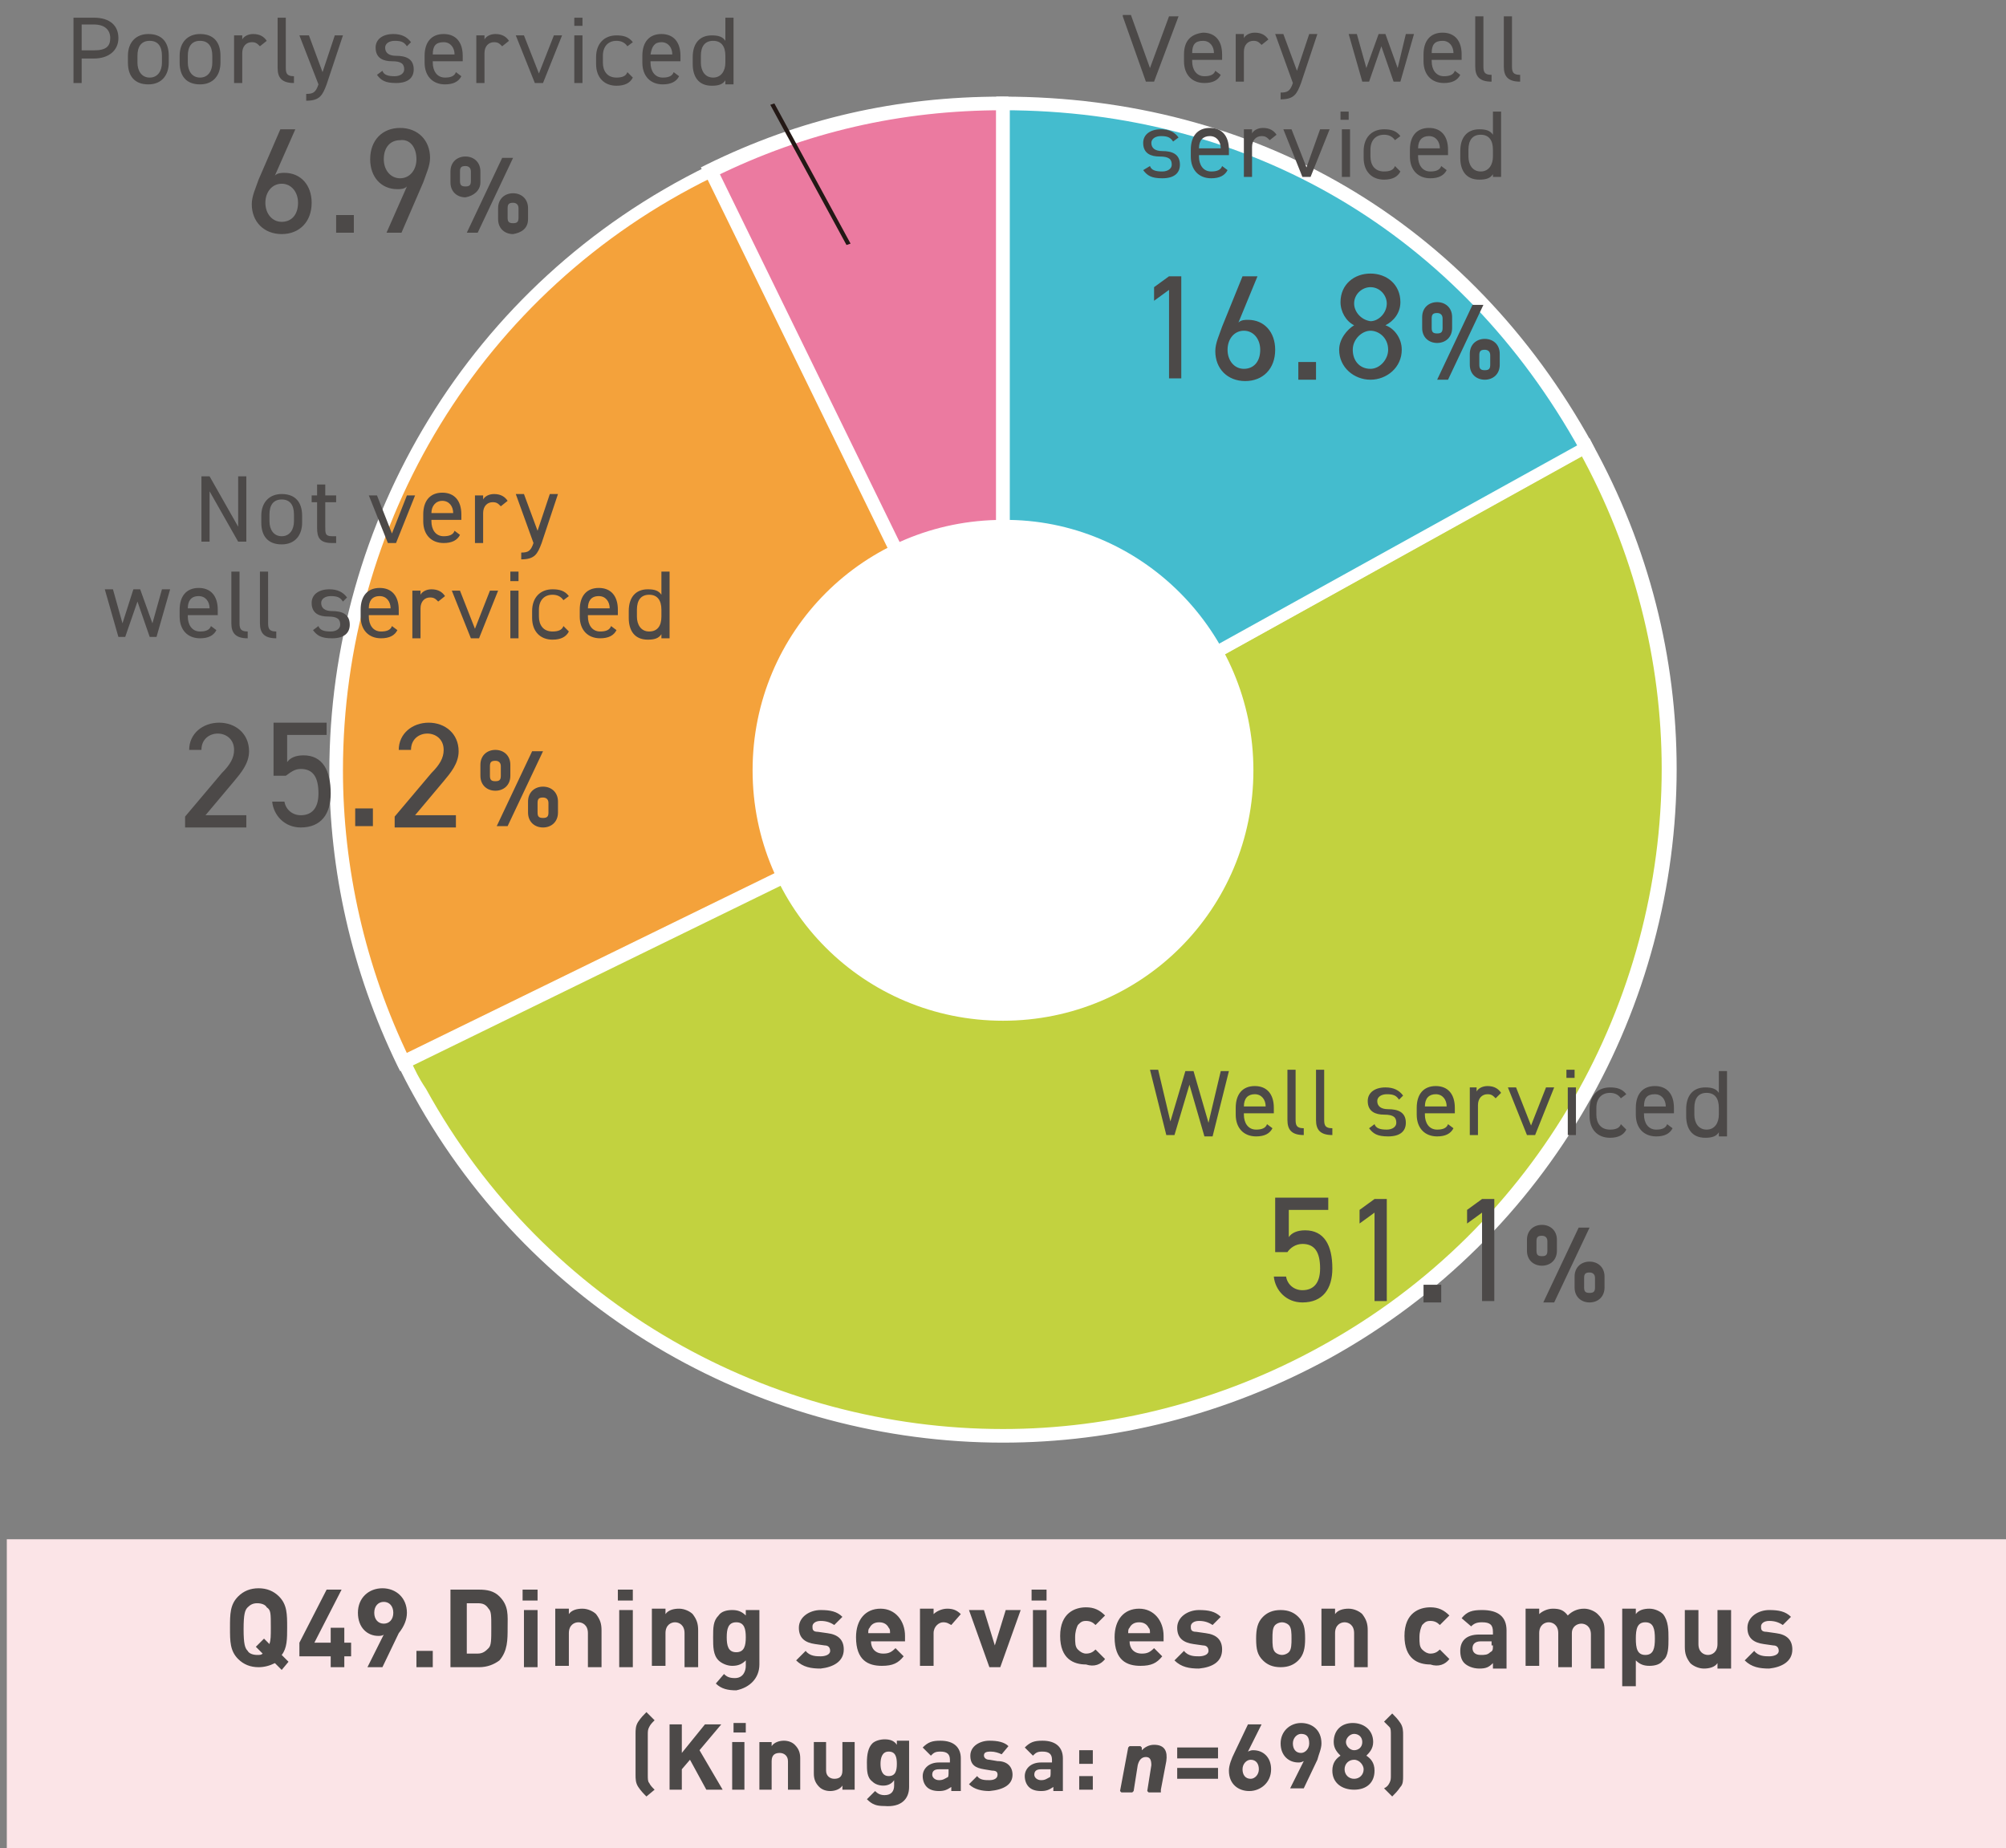
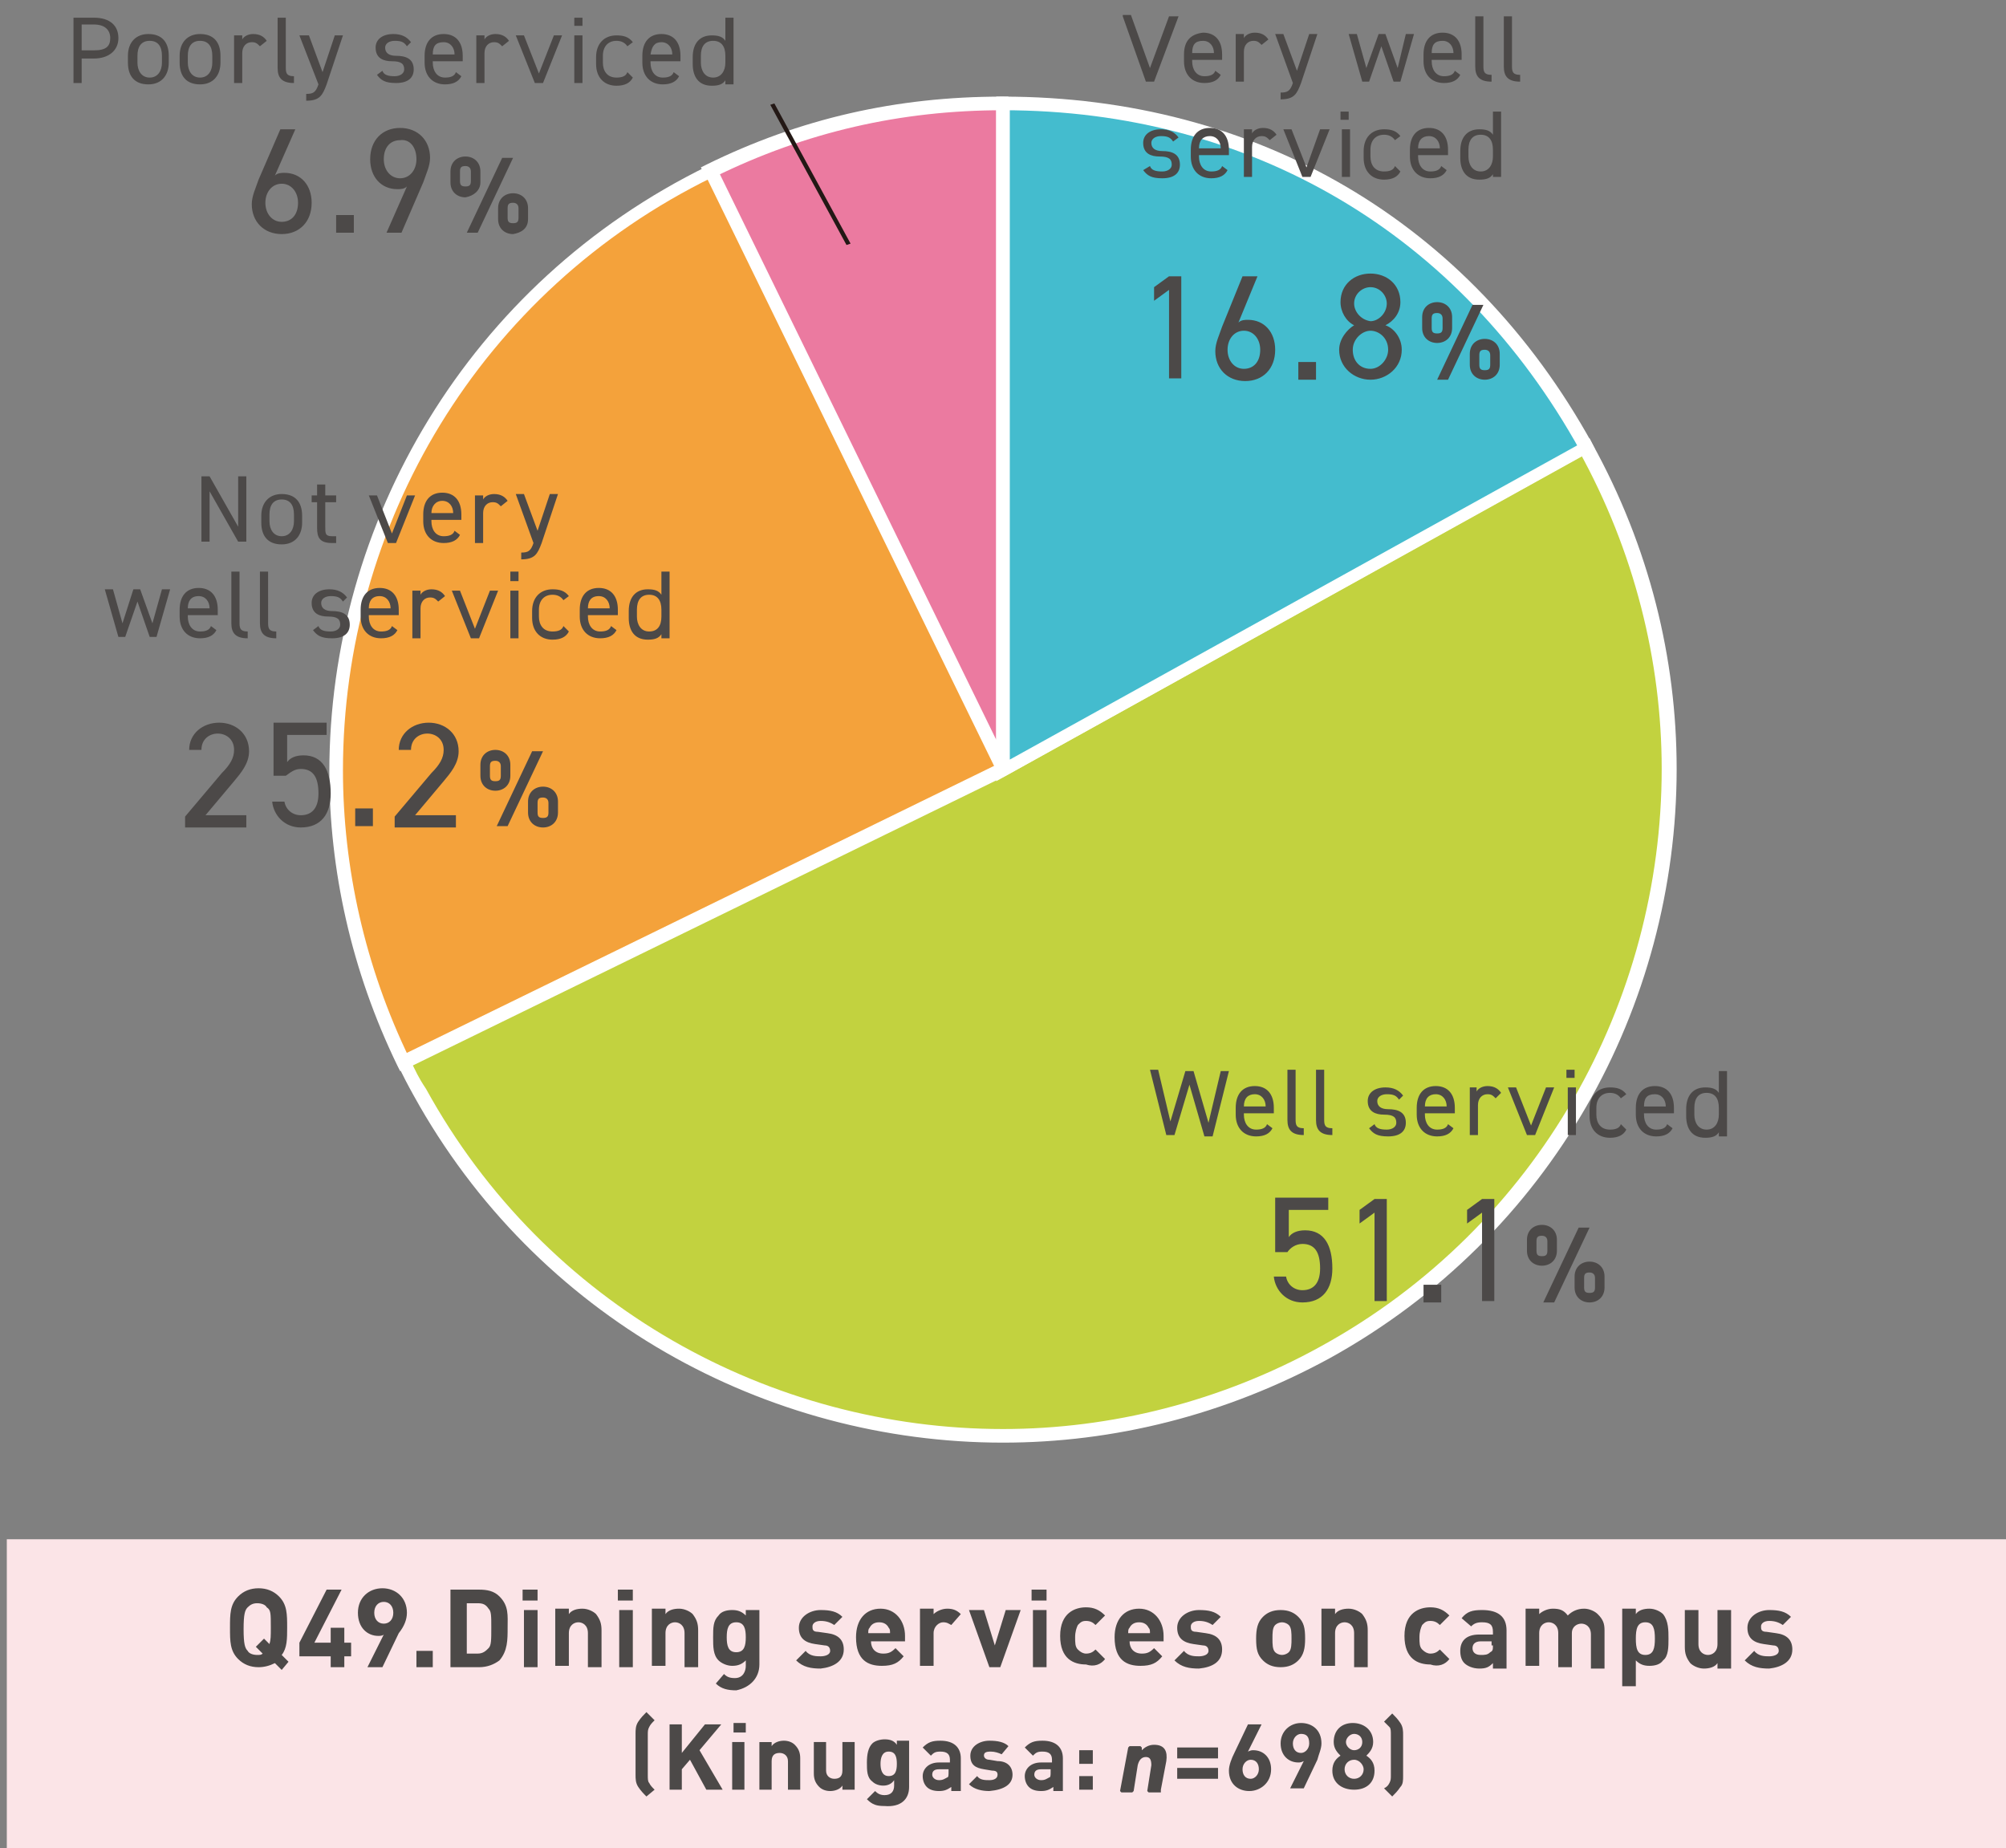
<svg xmlns="http://www.w3.org/2000/svg" id="レイヤー_1" viewBox="0 0 147.4 135.8">
  <rect x="0" y="0" width="147.4" height="135.8" fill="#808080" stroke="none" />
  <style>.st0{fill:#fbe4e7}.st1{fill:#eb7aa0}.st2{fill:#fff}.st3{fill:#f4a23b}.st4{fill:#c2d23f}.st5{fill:#44bcce}.st6{fill:#4c4948}.st7{fill:#231815}</style>
  <title>report-2019-02_08</title>
  <path class="st0" d="M.5 113.1h147.4v22.7H.5z" />
  <path class="st1" d="M73.7 56.6l-21.5-44c6.8-3.3 13.9-5 21.5-5v49z" />
  <path class="st2" d="M73.7 56.6l-.4.2-21.8-44.5.4-.2c6.9-3.4 14-5 21.7-5h.5v51.6l-.9-1.9.5-.2h-.5v-49h.5v.5c-7.5 0-14.5 1.6-21.2 4.9l-.2-.4.4-.2 21.5 44-.5.2h-.5.5z" />
  <path class="st3" d="M73.7 56.6L29.7 78c-11.9-24.3-1.8-53.6 22.5-65.5l21.5 44.1z" />
  <path class="st2" d="M73.7 56.6l.2.4-44.5 21.7-.2-.4c-3.4-7-5-14.4-5-21.6 0-18.3 10.2-35.9 27.8-44.5l.4-.2 21.9 44.9-.4.1-.2-.4-.4.2-21.5-44 .4-.2.2.4c-17.2 8.4-27.2 25.6-27.2 43.6 0 7.1 1.6 14.4 4.9 21.2l-.4.2-.2-.4 44-21.5.2.5-.4.2.4-.2z" />
  <path class="st4" d="M73.7 56.6l42.8-23.7c13.1 23.6 4.6 53.4-19.1 66.5C73.8 112.5 44 104 30.9 80.3c-.5-.9-.7-1.3-1.2-2.3l44-21.4z" />
-   <path class="st2" d="M73.7 56.6l-.2-.4 43.3-24 .2.4c4.2 7.6 6.2 15.8 6.2 23.9 0 17.4-9.2 34.3-25.5 43.3-7.7 4.2-15.9 6.2-24 6.2-17.4 0-34.3-9.2-43.3-25.5-.5-.9-.7-1.3-1.2-2.3l-.2-.4 44.4-21.7.3.5-.2-.4.2.4.2.4-44 21.5-.2-.5.4-.2c.5 1 .6 1.3 1.2 2.2 8.8 16 25.4 25 42.4 25 7.9 0 16-2 23.4-6.1 16-8.8 25-25.4 25-42.4 0-7.9-2-16-6.1-23.4l.4-.2.2.4L73.9 57l-.2-.4z" />
+   <path class="st2" d="M73.7 56.6l-.2-.4 43.3-24 .2.4c4.2 7.6 6.2 15.8 6.2 23.9 0 17.4-9.2 34.3-25.5 43.3-7.7 4.2-15.9 6.2-24 6.2-17.4 0-34.3-9.2-43.3-25.5-.5-.9-.7-1.3-1.2-2.3l-.2-.4 44.4-21.7.3.5-.2-.4.2.4.2.4-44 21.5-.2-.5.4-.2c.5 1 .6 1.3 1.2 2.2 8.8 16 25.4 25 42.4 25 7.9 0 16-2 23.4-6.1 16-8.8 25-25.4 25-42.4 0-7.9-2-16-6.1-23.4l.4-.2.2.4L73.9 57z" />
  <path class="st5" d="M73.7 56.6v-49c18.4 0 33.9 9.1 42.8 25.2L73.7 56.6z" />
  <path class="st2" d="M73.7 56.6h-.5V7.1h.5c18.6 0 34.3 9.2 43.3 25.5l.2.4-44 24.4v-.8h.5l-.2-.4 42.8-23.7.2.4-.4.2c-8.8-15.9-24.2-25-42.4-25v-.5h.5v48.9h-.5l-.2-.4.2.5z" />
-   <path class="st2" d="M92.1 56.6c0 10.2-8.2 18.4-18.4 18.4s-18.4-8.2-18.4-18.4 8.2-18.4 18.4-18.4c10.1-.1 18.4 8.2 18.4 18.4" />
  <path class="st6" d="M131.7 121.2c0-.7-.4-1.1-1.2-1.2l-.7-.1c-.4 0-.4-.2-.4-.4s.2-.4.6-.4c.4 0 .7.1 1 .3l.6-.6c-.4-.4-.9-.5-1.6-.5-.8 0-1.6.5-1.6 1.3s.5 1.1 1.2 1.2l.7.1c.3 0 .4.2.4.4 0 .3-.4.4-.7.4-.3 0-.8 0-1.1-.4l-.7.7c.5.5 1.1.6 1.8.6.9-.1 1.7-.5 1.7-1.4zm-4.5 1.3v-4.2h-1v2.5c0 .6-.4.8-.7.8s-.7-.2-.7-.8v-2.5h-1v2.7c0 .5.1.8.4 1.2.2.2.6.4 1 .4s.8-.1 1-.4v.4h1zm-5.6-2.1c0 .7-.1 1.2-.7 1.2s-.7-.5-.7-1.2.1-1.2.7-1.2.7.5.7 1.2zm1 0c0-.6 0-1.3-.4-1.8-.2-.2-.6-.4-1-.4s-.8.1-1 .4v-.4h-1v5.7h1V122c.3.3.6.4 1 .4s.8-.1 1-.4c.4-.3.4-1 .4-1.6zm-4.7 2.1v-2.7c0-.5-.1-.8-.5-1.2-.2-.2-.6-.4-1-.4-.5 0-.9.2-1.2.5-.3-.4-.6-.5-1.1-.5-.4 0-.8.2-1 .4v-.4h-1v4.2h1V120c0-.6.4-.8.7-.8s.7.2.7.8v2.5h1V120c0-.5.4-.7.7-.7.3 0 .7.2.7.8v2.5h1zm-8.2-1.6c0 .3 0 .4-.2.5-.2.2-.4.2-.7.2-.4 0-.6-.2-.6-.5s.2-.5.6-.5h.8v.3zm1 1.6v-2.7c0-1-.6-1.5-1.8-1.5-.7 0-1.1.1-1.5.6l.7.6c.2-.2.4-.3.8-.3.6 0 .8.2.8.7v.2h-1c-1 0-1.4.5-1.4 1.2 0 .4.1.7.3.9.2.2.6.4 1.1.4.5 0 .7-.1 1-.4v.4h1zm-4.2-.6l-.7-.7c-.2.2-.4.3-.7.3-.2 0-.4-.1-.6-.3-.2-.2-.2-.5-.2-.9s.1-.7.2-.9c.2-.2.3-.3.6-.3s.5.1.7.3l.7-.7c-.4-.4-.8-.6-1.4-.6-.8 0-1.9.4-1.9 2.1s1 2.1 1.9 2.1c.6.2 1.1 0 1.4-.4zm-6 .6v-2.7c0-.5-.1-.8-.4-1.2-.2-.2-.6-.4-1-.4s-.8.1-1 .4v-.4h-1v4.2h1V120c0-.6.4-.8.7-.8s.7.2.7.8v2.5h1zm-5.6-2.1c0 .4 0 .8-.2 1-.1.1-.3.2-.5.2s-.4-.1-.5-.2c-.2-.2-.2-.6-.2-1s0-.8.2-1c.1-.1.3-.2.5-.2s.4.1.5.2c.2.2.2.6.2 1zm1 0c0-.8-.1-1.2-.5-1.6-.3-.3-.7-.5-1.3-.5s-1 .2-1.3.5c-.4.4-.5.9-.5 1.6 0 .8.1 1.2.5 1.6.3.3.7.5 1.3.5s1-.2 1.3-.5c.4-.4.5-.9.5-1.6zm-6.1.8c0-.7-.4-1.1-1.2-1.2l-.7-.1c-.4 0-.4-.2-.4-.4s.2-.4.6-.4c.4 0 .7.1 1 .3l.6-.6c-.4-.4-.9-.5-1.6-.5-.8 0-1.6.5-1.6 1.3s.5 1.1 1.2 1.2l.7.1c.3 0 .4.2.4.4 0 .3-.4.4-.7.4-.3 0-.8 0-1.1-.4l-.7.7c.5.5 1.1.6 1.8.6 1-.1 1.7-.5 1.7-1.4zm-5.3-1.2h-1.6c0-.2 0-.3.1-.4.1-.2.3-.4.7-.4s.6.2.7.4c.1.1.1.2.1.4zm1 .7v-.5c0-1.1-.7-2-1.8-2s-1.8.8-1.8 2.1c0 1.7.9 2.1 1.9 2.1.8 0 1.2-.2 1.6-.7l-.6-.6c-.3.3-.5.4-.9.4-.6 0-.9-.4-.9-.9h2.5zm-4.3 1.2l-.7-.7c-.2.2-.4.3-.7.3-.2 0-.4-.1-.6-.3-.2-.2-.2-.5-.2-.9s.1-.7.2-.9c.2-.2.3-.3.6-.3s.5.1.7.3l.7-.7c-.4-.4-.8-.6-1.4-.6-.8 0-1.9.4-1.9 2.1s1 2.1 1.9 2.1c.6.2 1.1 0 1.4-.4zm-4.3.6v-4.2h-1v4.2h1zm0-4.9v-.8h-1.1v.8h1.1zm-1.9.7h-1.1l-.8 2.6-.8-2.6h-1.1l1.5 4.2h.8l1.5-4.2zm-4.4.3c-.3-.3-.6-.4-1-.4s-.8.2-1 .4v-.4h-1v4.2h1V120c0-.5.4-.8.7-.8.3 0 .4.1.6.2l.7-.8zm-5.2 1.4h-1.6c0-.2 0-.3.1-.4.1-.2.3-.4.7-.4s.6.2.7.4c.1.1.1.2.1.4zm1.1.7v-.5c0-1.1-.7-2-1.8-2s-1.8.8-1.8 2.1c0 1.7.9 2.1 1.9 2.1.8 0 1.2-.2 1.6-.7l-.6-.6c-.3.3-.5.4-.9.4-.6 0-.9-.4-.9-.9h2.5zm-4.5.5c0-.7-.4-1.1-1.2-1.2l-.7-.1c-.4 0-.4-.2-.4-.4s.2-.4.6-.4c.4 0 .7.1 1 .3l.6-.6c-.4-.4-.9-.5-1.6-.5-.8 0-1.6.5-1.6 1.3s.5 1.1 1.2 1.2l.7.1c.3 0 .4.2.4.4 0 .3-.4.4-.7.4-.3 0-.8 0-1.1-.4l-.7.7c.5.5 1.1.6 1.8.6.9-.1 1.7-.5 1.7-1.4zm-7.2-.9c0 .6-.1 1.1-.7 1.1s-.7-.5-.7-1.1.1-1.1.7-1.1.7.5.7 1.1zm1 2v-4h-1v.4c-.3-.3-.6-.4-1-.4s-.8.1-1 .4c-.4.4-.4.9-.4 1.6s0 1.3.4 1.7c.2.2.6.4 1 .4s.7-.1 1-.4v.4c0 .4-.2.9-.8.9-.4 0-.6-.1-.8-.3l-.6.7c.4.4.9.5 1.5.5 1-.2 1.7-.9 1.7-1.9zm-4.5.2v-2.7c0-.5-.1-.8-.4-1.2-.2-.2-.6-.4-1-.4s-.8.1-1 .4v-.4h-1v4.2h1V120c0-.6.4-.8.7-.8s.7.2.7.8v2.5h1zm-4.8 0v-4.2h-1v4.2h1zm0-4.9v-.8h-1.1v.8h1.1zm-2.3 4.9v-2.7c0-.5-.1-.8-.4-1.2-.2-.2-.6-.4-1-.4s-.8.1-1 .4v-.4h-1v4.2h1V120c0-.6.4-.8.7-.8s.7.2.7.8v2.5h1zm-4.7 0v-4.2h-1v4.2h1zm0-4.9v-.8h-1.1v.8h1.1zm-3.4 2c0 .9 0 1.3-.2 1.5-.2.2-.4.4-.8.4h-.8v-3.7h.8c.4 0 .6.1.8.4.2.2.2.5.2 1.4zm1.2 0c0-.9.1-1.6-.6-2.3-.4-.4-.9-.5-1.5-.5h-2.1v5.7h2.1c.6 0 1.1-.2 1.5-.5.6-.7.6-1.5.6-2.4zm-5.5 2.9v-1.2h-1.2v1.2h1.2zm-2.9-4c0 .5-.3.8-.7.8-.4 0-.7-.3-.7-.8s.3-.8.7-.8.7.3.7.8zm1 0c0-1.1-.8-1.8-1.8-1.8s-1.8.7-1.8 1.8.7 1.7 1.5 1.7c.1 0 .3 0 .4-.1l-1.2 2.4h1.1l1.2-2.5c.4-.5.6-1 .6-1.5zm-4.1 3.2v-1h-.5v-1.1h-1v1.1h-1.2l2-3.9H24l-2 3.9v1h2.3v.8h1v-.8h.5zm-5.9-2.1c0 .6 0 .9-.1 1.2l-.4-.4-.6.6.5.5c-.1.1-.2.1-.4.1-.3 0-.6-.1-.7-.3-.2-.2-.3-.5-.3-1.6s.1-1.4.3-1.6c.2-.2.4-.3.7-.3s.6.1.7.3c.3.2.3.4.3 1.5zm1.3 2.5l-.5-.5c.4-.5.4-1.2.4-2 0-1 0-1.7-.6-2.3-.4-.4-.9-.6-1.5-.6s-1.1.2-1.5.6c-.6.6-.6 1.3-.6 2.3s0 1.7.6 2.3c.4.4.9.6 1.5.6.4 0 .8-.1 1.2-.3l.5.5.5-.6zm59.1 9.4v-1h-1v1h1zm0-1.9v-1h-1v1h1zm-3.1.6c0 .2 0 .4-.1.4-.2.1-.3.2-.6.2s-.5-.2-.5-.4c0-.3.2-.4.5-.4h.7v.2zm.9 1.3v-2.3c0-.8-.5-1.3-1.5-1.3-.6 0-.9.1-1.3.5l.6.6c.2-.2.3-.3.7-.3.5 0 .7.2.7.6v.2h-.8c-.8 0-1.2.5-1.2 1 0 .3.1.6.3.8.2.2.5.3.9.3s.6-.1.9-.3v.3h.7zm-3.7-1.1c0-.6-.4-1-1.1-1l-.6-.1c-.3 0-.4-.2-.4-.3 0-.2.1-.3.5-.3.3 0 .6.1.8.2l.5-.6c-.3-.3-.8-.4-1.4-.4-.7 0-1.4.4-1.4 1.1 0 .7.4.9 1 1l.6.1c.3 0 .4.1.4.3 0 .3-.3.4-.6.4s-.7 0-.9-.3l-.6.6c.4.4 1 .5 1.5.5 1.1-.1 1.7-.5 1.7-1.2zm-4.7-.2c0 .2 0 .4-.1.4-.2.1-.3.2-.6.2s-.5-.2-.5-.4c0-.3.2-.4.5-.4h.7v.2zm.9 1.3v-2.3c0-.8-.5-1.3-1.5-1.3-.6 0-.9.1-1.3.5l.6.6c.2-.2.3-.3.7-.3.5 0 .7.2.7.6v.2H69c-.8 0-1.2.5-1.2 1 0 .3.1.6.3.8.2.2.5.3.9.3s.6-.1.9-.3v.3h.7zm-4.7-1.9c0 .5-.1.9-.6.9s-.6-.5-.6-.9.1-.9.6-.9.6.4.6.9zm.9 1.7v-3.4h-.9v.3c-.2-.3-.5-.4-.9-.4-.3 0-.7.1-.9.3-.3.3-.4.8-.4 1.4s0 1.1.4 1.4c.2.2.5.3.8.3.3 0 .6-.1.8-.4v.4c0 .4-.2.7-.7.7-.3 0-.5-.1-.7-.3l-.6.6c.4.4.7.5 1.3.5 1.2.1 1.8-.5 1.8-1.4zm-4 .2V128h-.9v2.1c0 .5-.3.6-.6.6s-.6-.2-.6-.6V128h-.9v2.3c0 .4.1.7.4 1 .2.2.5.3.8.3.3 0 .7-.1.9-.4v.3h.9zm-4 0v-2.3c0-.4-.1-.7-.4-1-.2-.2-.5-.3-.8-.3-.3 0-.7.1-.9.4v-.3h-.9v3.5h.9v-2.1c0-.5.3-.6.6-.6s.6.2.6.6v2.1h.9zm-4.1 0V128h-.9v3.5h.9zm.1-4.2v-.7h-.9v.7h.9zm-1.7 4.2l-1.7-2.9 1.6-1.9h-1.2l-1.7 2.1v-2.1h-.9v4.8h.9V130l.6-.7 1.2 2.2h1.2zm-5 0c-.2-.2-.3-.3-.4-.5-.1-.1-.1-.3-.1-.6v-2.9c0-.3 0-.4.1-.6.1-.2.2-.3.4-.5l-.6-.6c-.2.2-.4.4-.6.7-.2.3-.2.6-.2.9v3c0 .3 0 .6.2.9.2.3.4.5.6.7l.6-.5zm37.2 0l.4-2.1c.1-.7-.1-1.2-.9-1.2-.4 0-.7.2-.9.4v-.2l-.1-.1H83l-.1.1-.6 3.2.1.1h.8l.1-.1.3-1.9c.1-.4.3-.6.6-.6s.4.2.4.6l-.3 1.9.1.1h.9zm17.8-1v-3c0-.3 0-.6-.2-.9-.2-.3-.4-.5-.6-.7l-.6.6.4.4c.1.1.1.3.1.6v2.9c0 .3 0 .4-.1.6-.1.2-.2.3-.4.4l.6.6c.2-.2.4-.4.6-.7.2-.2.2-.5.2-.8zm-2.9-.5c0 .4-.3.7-.7.7s-.7-.3-.7-.7.3-.7.7-.7.7.4.7.7zm-.1-2c0 .4-.3.6-.6.6s-.6-.3-.6-.6.3-.6.6-.6.6.2.6.6zm.9 2.1c0-.6-.3-.9-.6-1.1.2-.2.5-.5.5-1 0-.9-.7-1.4-1.5-1.4s-1.4.5-1.4 1.4c0 .5.3.8.5 1-.3.2-.6.5-.6 1.1 0 .9.7 1.4 1.6 1.4s1.5-.5 1.5-1.4zm-4.8-2c0 .4-.3.7-.6.7-.4 0-.6-.3-.6-.7 0-.4.3-.7.6-.7.4 0 .6.2.6.7zm.9 0c0-1-.7-1.5-1.5-1.5s-1.5.6-1.5 1.5.6 1.4 1.3 1.4c.1 0 .2 0 .4-.1l-1 2h1l1-2.1c.1-.4.3-.8.3-1.2zm-4.6 1.9c0 .4-.3.7-.6.7-.4 0-.6-.3-.6-.7s.3-.7.6-.7c.4 0 .6.3.6.7zm.9 0c0-.9-.6-1.4-1.3-1.4-.1 0-.2 0-.4.1l1-2h-1l-1 2.1c-.2.4-.4.9-.4 1.3 0 1 .7 1.5 1.5 1.5s1.6-.6 1.6-1.6zm-3.9.7v-.8h-3v.8h3zm0-1.5v-.8h-3v.8h3zM125.4 83c-.6 0-.9-.5-.9-1.1v-.5c0-.7.3-1.1.9-1.1s.9.4.9 1.1v.5c0 .6-.3 1.1-.9 1.1zm.9-2.7c-.2-.3-.5-.4-1-.4-.9 0-1.4.6-1.4 1.6v.5c0 .9.4 1.6 1.4 1.6.5 0 .8-.1 1-.4v.3h.6v-4.8h-.6v1.6zm-4.7.1c.5 0 .8.4.8.9h-1.6c0-.6.2-.9.8-.9zm.9 2.2c-.1.3-.4.4-.8.4-.6 0-.9-.5-.9-1.1v-.1h2.2v-.4c0-1-.5-1.6-1.4-1.6-.9 0-1.4.6-1.4 1.6v.5c0 1 .6 1.6 1.5 1.6.6 0 1-.2 1.2-.6l-.4-.3zm-3.4 0c-.1.3-.4.4-.8.4-.7 0-1-.5-1-1.1v-.5c0-.7.4-1.1 1-1.1.3 0 .6.1.8.4l.4-.3c-.3-.4-.7-.5-1.2-.5-.9 0-1.5.6-1.5 1.6v.5c0 1 .6 1.6 1.5 1.6.6 0 1-.2 1.2-.6l-.4-.4zm-4-3.4h.6v-.6h-.6v.6zm.1 4.2h.6v-3.5h-.6v3.5zm-1.6-3.5l-1.1 2.8-1.1-2.8h-.6l1.4 3.5h.6l1.4-3.5h-.6zm-3.3.4c-.2-.3-.5-.5-1-.5-.4 0-.7.2-.8.4v-.3h-.5v3.5h.6v-2.2c0-.5.3-.8.7-.8.3 0 .4.1.6.3l.4-.4zm-4.8.1c.5 0 .8.4.8.9h-1.6c0-.6.3-.9.8-.9zm.9 2.2c-.1.3-.4.4-.8.4-.6 0-.9-.5-.9-1.1v-.1h2.2v-.4c0-1-.5-1.6-1.4-1.6-.9 0-1.4.6-1.4 1.6v.5c0 1 .6 1.6 1.5 1.6.6 0 1-.2 1.2-.6l-.4-.3zm-3.3-2.1c-.3-.4-.7-.6-1.3-.6-.8 0-1.3.4-1.3 1 0 .8.6 1 1.2 1 .7 0 .9.2.9.6 0 .3-.3.5-.7.5-.5 0-.8-.1-.9-.4l-.4.3c.3.4.6.6 1.4.6.9 0 1.3-.4 1.3-1 0-.8-.6-1-1.3-1-.5 0-.8-.2-.8-.6 0-.3.3-.5.7-.5.5 0 .7.1.9.4l.3-.3zm-6.4 1.8c0 .7.3 1.1 1.2 1.1v-.5c-.6 0-.6-.3-.6-.7v-3.6h-.6v3.7zm-2.1 0c0 .7.3 1.1 1.2 1.1v-.5c-.6 0-.6-.3-.6-.7v-3.6h-.6v3.7zm-2.4-1.9c.5 0 .8.4.8.9h-1.6c0-.6.3-.9.8-.9zm.9 2.2c-.1.3-.4.4-.8.4-.6 0-.9-.5-.9-1.1v-.1h2.2v-.4c0-1-.5-1.6-1.4-1.6-.9 0-1.4.6-1.4 1.6v.5c0 1 .6 1.6 1.5 1.6.6 0 1-.2 1.2-.6l-.4-.3zm-5.7-2.9l1.1 3.8h.6l1.2-4.8h-.6l-.9 3.8-1.1-3.8h-.6L86 82.4l-.9-3.8h-.6l1.2 4.8h.6l1.1-3.7zm22.4 8.4h-.9l-1.1.8v1l1.1-.8v6.5h.9v-7.5zm-3.9 6.3h-1.3v1.3h1.3v-1.3zm-4-6.3h-.9l-1.1.8v1l1.1-.8v6.5h.9v-7.5zm-6.2 3.3c.9 0 1.3.6 1.3 1.8 0 1.1-.5 1.6-1.3 1.6-.6 0-1.1-.4-1.2-1h-.9c.1 1 .9 1.9 2.1 1.9 1.5 0 2.2-1 2.2-2.5 0-1.7-.6-2.8-2-2.8-.6 0-1 .2-1.2.5v-2h2.9V88h-3.9v4h.9c.2-.3.6-.6 1.1-.6zm18 .5c0 .3-.1.4-.4.4s-.4-.1-.4-.4v-.7c0-.3.1-.4.4-.4.2 0 .4.1.4.4v.7zm3.5 2.7c0 .3-.1.4-.4.4-.3 0-.4-.1-.4-.4v-.7c0-.3.1-.4.4-.4.2 0 .4.1.4.4v.7zm-2.8-2.7v-.8c0-.7-.5-1.1-1.1-1.1-.6 0-1.1.4-1.1 1.1v.8c0 .7.5 1.1 1.1 1.1.6 0 1.1-.4 1.1-1.1zm2.4-1.7h-.8l-2.6 5.5h.8l2.6-5.5zm1.1 4.4v-.8c0-.7-.5-1.1-1.1-1.1-.6 0-1.1.4-1.1 1.1v.8c0 .7.5 1.1 1.1 1.1.6 0 1.1-.4 1.1-1.1zM39.2 39.9c-.2.6-.4.7-.9.7v.5c1 0 1.2-.4 1.5-1.2l1.2-3.6h-.6l-.9 2.7-1-2.7h-.6l1.3 3.6zm-1.9-3.1c-.2-.3-.5-.5-1-.5-.4 0-.7.2-.8.4v-.3h-.6v3.5h.6v-2.2c0-.5.3-.8.7-.8.3 0 .4.1.6.3l.5-.4zm-4.8 0c.5 0 .8.4.8.9h-1.6c0-.5.3-.9.8-.9zm.9 2.2c-.1.3-.4.4-.8.4-.6 0-.9-.5-.9-1.1v-.1h2.2v-.4c0-1-.5-1.6-1.4-1.6-.9 0-1.4.6-1.4 1.6v.5c0 1 .6 1.6 1.5 1.6.6 0 1-.2 1.2-.6l-.4-.3zm-3.5-2.6l-1.1 2.8-1.1-2.8h-.6l1.4 3.5h.6l1.4-3.5h-.6zm-7 .5h.4v1.9c0 .7.2 1.1 1.1 1.1h.3v-.5h-.3c-.5 0-.5-.2-.5-.7v-1.8h.8v-.5h-.8v-.8h-.6v.8h-.4v.5zm-2.2 2.5c-.6 0-.9-.5-.9-1.1v-.5c0-.7.3-1.1.9-1.1s.9.4.9 1.1v.5c0 .6-.3 1.1-.9 1.1zm1.5-1.5c0-1-.5-1.6-1.5-1.6-.9 0-1.5.6-1.5 1.6v.5c0 1 .5 1.6 1.5 1.6s1.5-.7 1.5-1.6v-.5zM17.5 35v3.7L15.4 35h-.6v4.8h.6v-3.7l2.1 3.7h.6V35h-.6zm30.2 11.4c-.6 0-.9-.5-.9-1.1v-.5c0-.7.3-1.1.9-1.1.6 0 .9.4.9 1.1v.5c0 .7-.3 1.1-.9 1.1zm.9-2.7c-.2-.3-.5-.4-1-.4-.9 0-1.4.6-1.4 1.6v.5c0 .9.4 1.6 1.4 1.6.5 0 .8-.1 1-.4v.3h.6V42h-.6v1.7zm-4.6.1c.5 0 .8.4.8.9h-1.6c0-.5.2-.9.8-.9zm.9 2.2c-.1.3-.4.4-.8.4-.6 0-.9-.5-.9-1.1v-.1h2.2v-.4c0-1-.5-1.6-1.4-1.6-.9 0-1.4.6-1.4 1.6v.5c0 1 .6 1.6 1.5 1.6.6 0 1-.2 1.2-.6l-.4-.3zm-3.5 0c-.1.3-.4.4-.8.4-.7 0-1-.5-1-1.1v-.5c0-.7.4-1.1 1-1.1.3 0 .6.1.8.4l.4-.3c-.3-.4-.7-.5-1.2-.5-.9 0-1.5.6-1.5 1.6v.5c0 1 .6 1.6 1.5 1.6.6 0 1-.2 1.2-.6l-.4-.4zm-3.9-3.3h.6V42h-.6v.7zm0 4.2h.6v-3.5h-.6v3.5zM36 43.4l-1.1 2.8-1.1-2.8h-.6l1.4 3.5h.6l1.4-3.5H36zm-3.3.4c-.2-.3-.5-.5-1-.5-.4 0-.7.2-.8.4v-.3h-.6v3.5h.6v-2.2c0-.5.3-.8.7-.8.3 0 .4.1.6.3l.5-.4zm-4.8 0c.5 0 .8.4.8.9h-1.6c0-.5.2-.9.8-.9zm.9 2.2c-.1.3-.4.4-.8.4-.6 0-.9-.5-.9-1.1v-.1h2.2v-.4c0-1-.5-1.6-1.4-1.6-.9 0-1.4.6-1.4 1.6v.5c0 1 .6 1.6 1.5 1.6.6 0 1-.2 1.2-.6l-.4-.3zm-3.3-2.1c-.3-.4-.7-.6-1.3-.6-.8 0-1.3.4-1.3 1 0 .8.6 1 1.2 1 .7 0 .9.2.9.6 0 .3-.3.5-.7.5-.5 0-.8-.1-.9-.4l-.4.3c.3.4.6.6 1.4.6.9 0 1.3-.4 1.3-1 0-.8-.6-1-1.3-1-.5 0-.8-.2-.8-.6 0-.3.3-.5.7-.5.5 0 .7.1.9.4l.3-.3zm-6.4 1.9c0 .7.3 1.1 1.2 1.1v-.5c-.6 0-.6-.3-.6-.7V42h-.6v3.8zm-2.1 0c0 .7.3 1.1 1.2 1.1v-.5c-.6 0-.6-.3-.6-.7V42H17v3.8zm-2.4-2c.5 0 .8.4.8.9h-1.6c0-.5.2-.9.8-.9zm.9 2.2c-.1.3-.4.4-.8.4-.6 0-.9-.5-.9-1.1v-.1H16v-.4c0-1-.5-1.6-1.4-1.6-.9 0-1.4.6-1.4 1.6v.5c0 1 .6 1.6 1.5 1.6.6 0 1-.2 1.2-.6l-.4-.3zm-5.4-1.8l.9 2.6h.5l1-3.5h-.6l-.7 2.5-.9-2.5h-.5L9 45.8l-.7-2.5h-.6l1 3.5h.5l.9-2.6zm23.6 15.7h-3.2l2.1-2.5c.5-.6 1.1-1.3 1.1-2.2 0-1.3-1-2.1-2.2-2.1-1.2 0-2.2.8-2.2 2h.9c0-.8.6-1.2 1.2-1.2s1.2.4 1.2 1.2c0 .6-.3 1.1-.9 1.7L29 60v.8h4.5v-.9zm-6.3-.5h-1.3v1.3h1.3v-1.3zm-5.3-2.9c.9 0 1.3.6 1.3 1.8 0 1.1-.5 1.6-1.3 1.6-.6 0-1.1-.4-1.2-1H20c.1 1 .9 1.9 2.1 1.9 1.5 0 2.2-1 2.2-2.5 0-1.7-.6-2.8-2-2.8-.6 0-1 .2-1.2.5v-2H24v-.9h-3.9V57h.9c.3-.2.6-.5 1.1-.5zm-3.8 3.4h-3.2l2.1-2.5c.5-.6 1.1-1.3 1.1-2.2 0-1.3-1-2.1-2.2-2.1-1.2 0-2.2.8-2.2 2h.9c0-.8.6-1.2 1.2-1.2s1.2.4 1.2 1.2c0 .6-.3 1.1-.9 1.7L13.6 60v.8h4.5v-.9zM36.8 57c0 .3-.1.4-.4.4s-.4-.1-.4-.4v-.7c0-.3.1-.4.4-.4.2 0 .4.1.4.4v.7zm3.5 2.7c0 .3-.1.4-.4.4-.3 0-.4-.1-.4-.4V59c0-.3.1-.4.4-.4.2 0 .4.1.4.4v.7zM37.5 57v-.8c0-.7-.5-1.1-1.1-1.1-.6 0-1.1.4-1.1 1.1v.8c0 .7.5 1.1 1.1 1.1.6 0 1.1-.4 1.1-1.1zm2.4-1.8h-.8l-2.6 5.5h.8l2.6-5.5zm1.1 4.5v-.8c0-.7-.5-1.1-1.1-1.1-.6 0-1.1.4-1.1 1.1v.8c0 .7.5 1.1 1.1 1.1.6 0 1.1-.4 1.1-1.1zm11.4-54c-.6 0-.9-.5-.9-1.1v-.5c0-.7.3-1.1.9-1.1s.9.4.9 1.1v.5c0 .6-.3 1.1-.9 1.1zm.9-2.7c-.2-.3-.5-.4-1-.4-.9 0-1.4.6-1.4 1.6v.5c0 .9.4 1.6 1.4 1.6.5 0 .8-.1 1-.4v.3h.6V1.3h-.6V3zm-4.7.1c.5 0 .8.4.8.9h-1.6c.1-.6.3-.9.8-.9zm.9 2.2c-.1.3-.4.4-.8.4-.6 0-.9-.5-.9-1.1v-.1H50v-.4c0-1-.5-1.6-1.4-1.6-.9 0-1.4.6-1.4 1.6v.5c0 1 .6 1.6 1.5 1.6.6 0 1-.2 1.2-.6l-.4-.3zm-3.4 0c-.1.3-.4.4-.8.4-.7 0-1-.5-1-1.1v-.5c0-.7.4-1.1 1-1.1.3 0 .6.1.8.4l.4-.3c-.3-.4-.7-.5-1.2-.5-.9 0-1.5.6-1.5 1.6v.5c0 1 .6 1.6 1.5 1.6.6 0 1-.2 1.2-.6l-.4-.4zm-3.9-3.4h.6v-.6h-.6v.6zm0 4.2h.6V2.6h-.6v3.5zm-1.5-3.5l-1.1 2.8-1.1-2.8h-.6l1.4 3.5h.6l1.4-3.5h-.6zm-3.3.4c-.2-.3-.5-.5-1-.5-.4 0-.7.2-.8.4v-.3H35v3.5h.6V3.9c0-.5.3-.8.7-.8.3 0 .4.1.6.3l.5-.4zm-4.8.1c.5 0 .8.4.8.9h-1.6c0-.6.2-.9.8-.9zm.9 2.2c-.1.3-.4.4-.8.4-.6 0-.9-.5-.9-1.1v-.1H34v-.4c0-1-.5-1.6-1.4-1.6-.9 0-1.4.6-1.4 1.6v.5c0 1 .6 1.6 1.5 1.6.6 0 1-.2 1.2-.6l-.4-.3zm-3.3-2.2c-.3-.4-.7-.6-1.3-.6-.8 0-1.3.4-1.3 1 0 .8.6 1 1.2 1 .7 0 .9.2.9.6 0 .3-.3.5-.7.5-.5 0-.8-.1-.9-.4l-.4.3c.3.4.6.6 1.4.6.9 0 1.3-.4 1.3-1 0-.8-.6-1-1.3-1-.5 0-.8-.2-.8-.6 0-.3.3-.5.7-.5.5 0 .7.1.9.4l.3-.3zm-6.8 3.1c-.2.6-.4.7-.9.7v.5c1 0 1.2-.4 1.5-1.2l1.2-3.6h-.6l-.9 2.7-1-2.7H22l1.4 3.6zm-3-1.2c0 .7.3 1.1 1.2 1.1v-.5c-.6 0-.6-.3-.6-.7V1.3h-.6V5zm-.8-2c-.2-.3-.5-.5-1-.5-.4 0-.7.2-.8.4v-.3h-.6v3.5h.6V3.9c0-.5.3-.8.7-.8.3 0 .4.1.6.3l.5-.4zm-4.9 2.7c-.6 0-.9-.5-.9-1.1v-.5c0-.7.3-1.1.9-1.1s.9.4.9 1.1v.5c0 .6-.3 1.1-.9 1.1zm1.5-1.6c0-1-.5-1.6-1.5-1.6-.9 0-1.5.6-1.5 1.6v.5c0 1 .5 1.6 1.5 1.6s1.5-.7 1.5-1.6v-.5zM11 5.7c-.6 0-.9-.5-.9-1.1v-.5c0-.7.3-1.1.9-1.1s.9.4.9 1.1v.5c0 .6-.3 1.1-.9 1.1zm1.4-1.6c0-1-.5-1.6-1.5-1.6-.9 0-1.5.6-1.5 1.6v.5c0 1 .5 1.6 1.5 1.6s1.5-.7 1.5-1.6v-.5zM6 3.7V1.8h.9c.8 0 1.2.4 1.2 1s-.3.9-1.2.9H6zm.9.6c1.1 0 1.8-.6 1.8-1.5s-.6-1.5-1.8-1.5H5.4v4.8H6V4.3h.9zm23.7 7.4c0 .8-.5 1.4-1.2 1.4s-1.2-.6-1.2-1.4c0-.9.5-1.4 1.2-1.4.7-.1 1.2.5 1.2 1.4zm-2.2 5.4h1.1l1.6-3.7c.2-.6.5-1.2.5-1.8 0-1.3-.9-2.2-2.2-2.2-1.3 0-2.2.9-2.2 2.3 0 1.3.8 2.2 2 2.2.2 0 .5 0 .7-.2l-1.5 3.4zM26 15.8h-1.3v1.3H26v-1.3zm-6.5-.9c0-.8.5-1.4 1.2-1.4s1.2.6 1.2 1.4c0 .9-.5 1.4-1.2 1.4s-1.2-.6-1.2-1.4zm2.2-5.4h-1.1L19 13.2c-.2.6-.5 1.2-.5 1.8 0 1.3.9 2.2 2.2 2.2 1.3 0 2.2-.9 2.2-2.3 0-1.3-.8-2.2-2-2.2-.2 0-.5 0-.7.2l1.5-3.4zm12.9 3.8c0 .3-.1.4-.4.4s-.4-.1-.4-.4v-.7c0-.3.1-.4.4-.4.2 0 .4.1.4.4v.7zm3.5 2.7c0 .3-.1.4-.4.4-.3 0-.4-.1-.4-.4v-.7c0-.3.1-.4.4-.4.2 0 .4.1.4.4v.7zm-2.8-2.6v-.8c0-.7-.5-1.1-1.1-1.1-.6 0-1.1.4-1.1 1.1v.8c0 .7.5 1.1 1.1 1.1.6-.1 1.1-.5 1.1-1.1zm2.4-1.8h-.8l-2.6 5.5h.8l2.6-5.5zm1.1 4.5v-.8c0-.7-.5-1.1-1.1-1.1-.6 0-1.1.4-1.1 1.1v.8c0 .7.5 1.1 1.1 1.1.6-.1 1.1-.4 1.1-1.1zm71.7-11.2c0 .7.3 1.1 1.2 1.1v-.5c-.6 0-.6-.3-.6-.7V1.2h-.6v3.7zm-2.1 0c0 .7.3 1.1 1.2 1.1v-.5c-.6 0-.6-.3-.6-.7V1.2h-.6v3.7zM106 3c.5 0 .8.4.8.9h-1.6c0-.6.2-.9.8-.9zm.9 2.2c-.1.3-.4.4-.8.4-.6 0-.9-.5-.9-1.1v-.1h2.2V4c0-1-.5-1.6-1.4-1.6-.9 0-1.4.6-1.4 1.6v.5c0 1 .6 1.6 1.5 1.6.6 0 1-.2 1.2-.6l-.4-.3zm-5.4-1.8l.9 2.6h.5l1-3.5h-.6l-.6 2.5-.9-2.5h-.5l-.9 2.5-.7-2.5h-.6l1 3.5h.5l.9-2.6zM95 6.1c-.2.6-.4.7-.9.7v.5c1 0 1.2-.4 1.5-1.2l1.2-3.6h-.6l-.9 2.7-1-2.7h-.6L95 6.1zm-1.8-3.2c-.2-.3-.5-.5-1-.5-.4 0-.7.2-.8.4v-.3h-.6V6h.6V3.8c0-.5.3-.8.7-.8.3 0 .4.1.6.3l.5-.4zm-4.8.1c.5 0 .8.4.8.9h-1.6c0-.6.2-.9.8-.9zm.9 2.2c-.1.3-.4.4-.8.4-.6 0-.9-.5-.9-1.1v-.1h2.2V4c0-1-.5-1.6-1.4-1.6-.9.1-1.4.6-1.4 1.6v.5c0 1 .6 1.6 1.5 1.6.6 0 1-.2 1.2-.6l-.4-.3zm-6.8-4L84.2 6h.6l1.8-4.8h-.7L84.5 5l-1.4-3.9h-.6zm26.3 11.4c-.6 0-.9-.5-.9-1.1V11c0-.7.3-1.1.9-1.1s.9.4.9 1.1v.5c0 .6-.3 1.1-.9 1.1zm.9-2.7c-.2-.3-.5-.4-1-.4-.9 0-1.4.6-1.4 1.6v.5c0 .9.4 1.6 1.4 1.6.5 0 .8-.1 1-.4v.2h.6V8.2h-.6v1.7zm-4.7.1c.5 0 .8.4.8.9h-1.6c0-.6.3-.9.8-.9zm.9 2.2c-.1.3-.4.4-.8.4-.6 0-.9-.5-.9-1.1v-.1h2.2V11c0-1-.5-1.6-1.4-1.6-.9 0-1.4.6-1.4 1.6v.5c0 1 .6 1.6 1.5 1.6.6 0 1-.2 1.2-.6l-.4-.3zm-3.4 0c-.1.3-.4.4-.8.4-.7 0-1-.5-1-1.1V11c0-.7.4-1.1 1-1.1.3 0 .6.1.8.4l.4-.3c-.3-.4-.7-.5-1.2-.5-.9 0-1.5.6-1.5 1.6v.5c0 1 .6 1.6 1.5 1.6.6 0 1-.2 1.2-.6l-.4-.4zm-4-3.4h.6v-.6h-.6v.6zm.1 4.2h.6V9.5h-.6V13zM97 9.5l-1 2.8-1.1-2.8h-.6l1.4 3.5h.6l1.4-3.5H97zm-3.2.4c-.2-.3-.5-.5-1-.5-.4 0-.7.2-.8.4v-.3h-.6V13h.6v-2.2c0-.5.3-.8.7-.8.3 0 .4.1.6.3l.5-.4zm-4.9.1c.5 0 .8.4.8.9h-1.6c0-.6.3-.9.8-.9zm.9 2.2c-.1.3-.4.4-.8.4-.6 0-.9-.5-.9-1.1v-.1h2.2V11c0-1-.5-1.6-1.4-1.6-.9 0-1.4.6-1.4 1.6v.5c0 1 .6 1.6 1.5 1.6.6 0 1-.2 1.2-.6l-.4-.3zm-3.2-2.1c-.3-.4-.7-.6-1.3-.6-.8 0-1.3.4-1.3 1 0 .8.6 1 1.2 1 .7 0 .9.2.9.6 0 .3-.3.5-.7.5-.5 0-.8-.1-.9-.4l-.5.3c.3.4.6.6 1.4.6.9 0 1.3-.4 1.3-1 0-.8-.6-1-1.3-1-.5 0-.8-.2-.8-.6 0-.3.3-.5.7-.5.5 0 .7.1.9.4l.4-.3zm12.9 12.2c0-.7.6-1.2 1.2-1.2.7 0 1.2.6 1.2 1.2 0 .7-.6 1.3-1.2 1.3-.7-.1-1.2-.7-1.2-1.3zm-.1 3.4c0-.8.7-1.4 1.3-1.4.6 0 1.3.5 1.3 1.4 0 .7-.6 1.4-1.3 1.4-.8 0-1.3-.6-1.3-1.4zm-1 0c0 1.3 1.1 2.2 2.3 2.2s2.3-.9 2.3-2.2c0-.9-.6-1.6-1.2-1.8.6-.3 1.1-.9 1.1-1.7 0-1.3-1-2.1-2.2-2.1s-2.2.8-2.2 2.1c0 .7.4 1.4 1 1.7-.5.3-1.1 1-1.1 1.8zm-1.7.9h-1.3v1.3h1.3v-1.3zm-6.5-.9c0-.8.5-1.4 1.2-1.4s1.2.6 1.2 1.4c0 .9-.5 1.4-1.2 1.4s-1.2-.6-1.2-1.4zm2.2-5.4h-1.1L89.8 24c-.2.6-.5 1.2-.5 1.8 0 1.3.9 2.2 2.2 2.2 1.3 0 2.2-.9 2.2-2.3 0-1.3-.8-2.2-2-2.2-.2 0-.5 0-.7.2l1.4-3.4zm-5.6 0h-.9l-1.1.8v1l1.1-.8v6.5h.9v-7.5zm19.2 3.8c0 .3-.1.4-.4.4s-.4-.1-.4-.4v-.7c0-.3.1-.4.4-.4.2 0 .4.1.4.4v.7zm3.5 2.7c0 .3-.1.4-.4.4-.3 0-.4-.1-.4-.4v-.7c0-.3.1-.4.4-.4.2 0 .4.1.4.4v.7zm-2.8-2.7v-.8c0-.7-.5-1.1-1.1-1.1-.6 0-1.1.4-1.1 1.1v.8c0 .7.5 1.1 1.1 1.1.6 0 1.1-.4 1.1-1.1zm2.3-1.7h-.8l-2.6 5.5h.8l2.6-5.5zm1.2 4.4V26c0-.7-.5-1.1-1.1-1.1-.6 0-1.1.4-1.1 1.1v.8c0 .7.5 1.1 1.1 1.1.6 0 1.1-.4 1.1-1.1z" />
  <path class="st7" d="M56.9 7.6l5.6 10.3-.3.1-5.6-10.3" />
</svg>